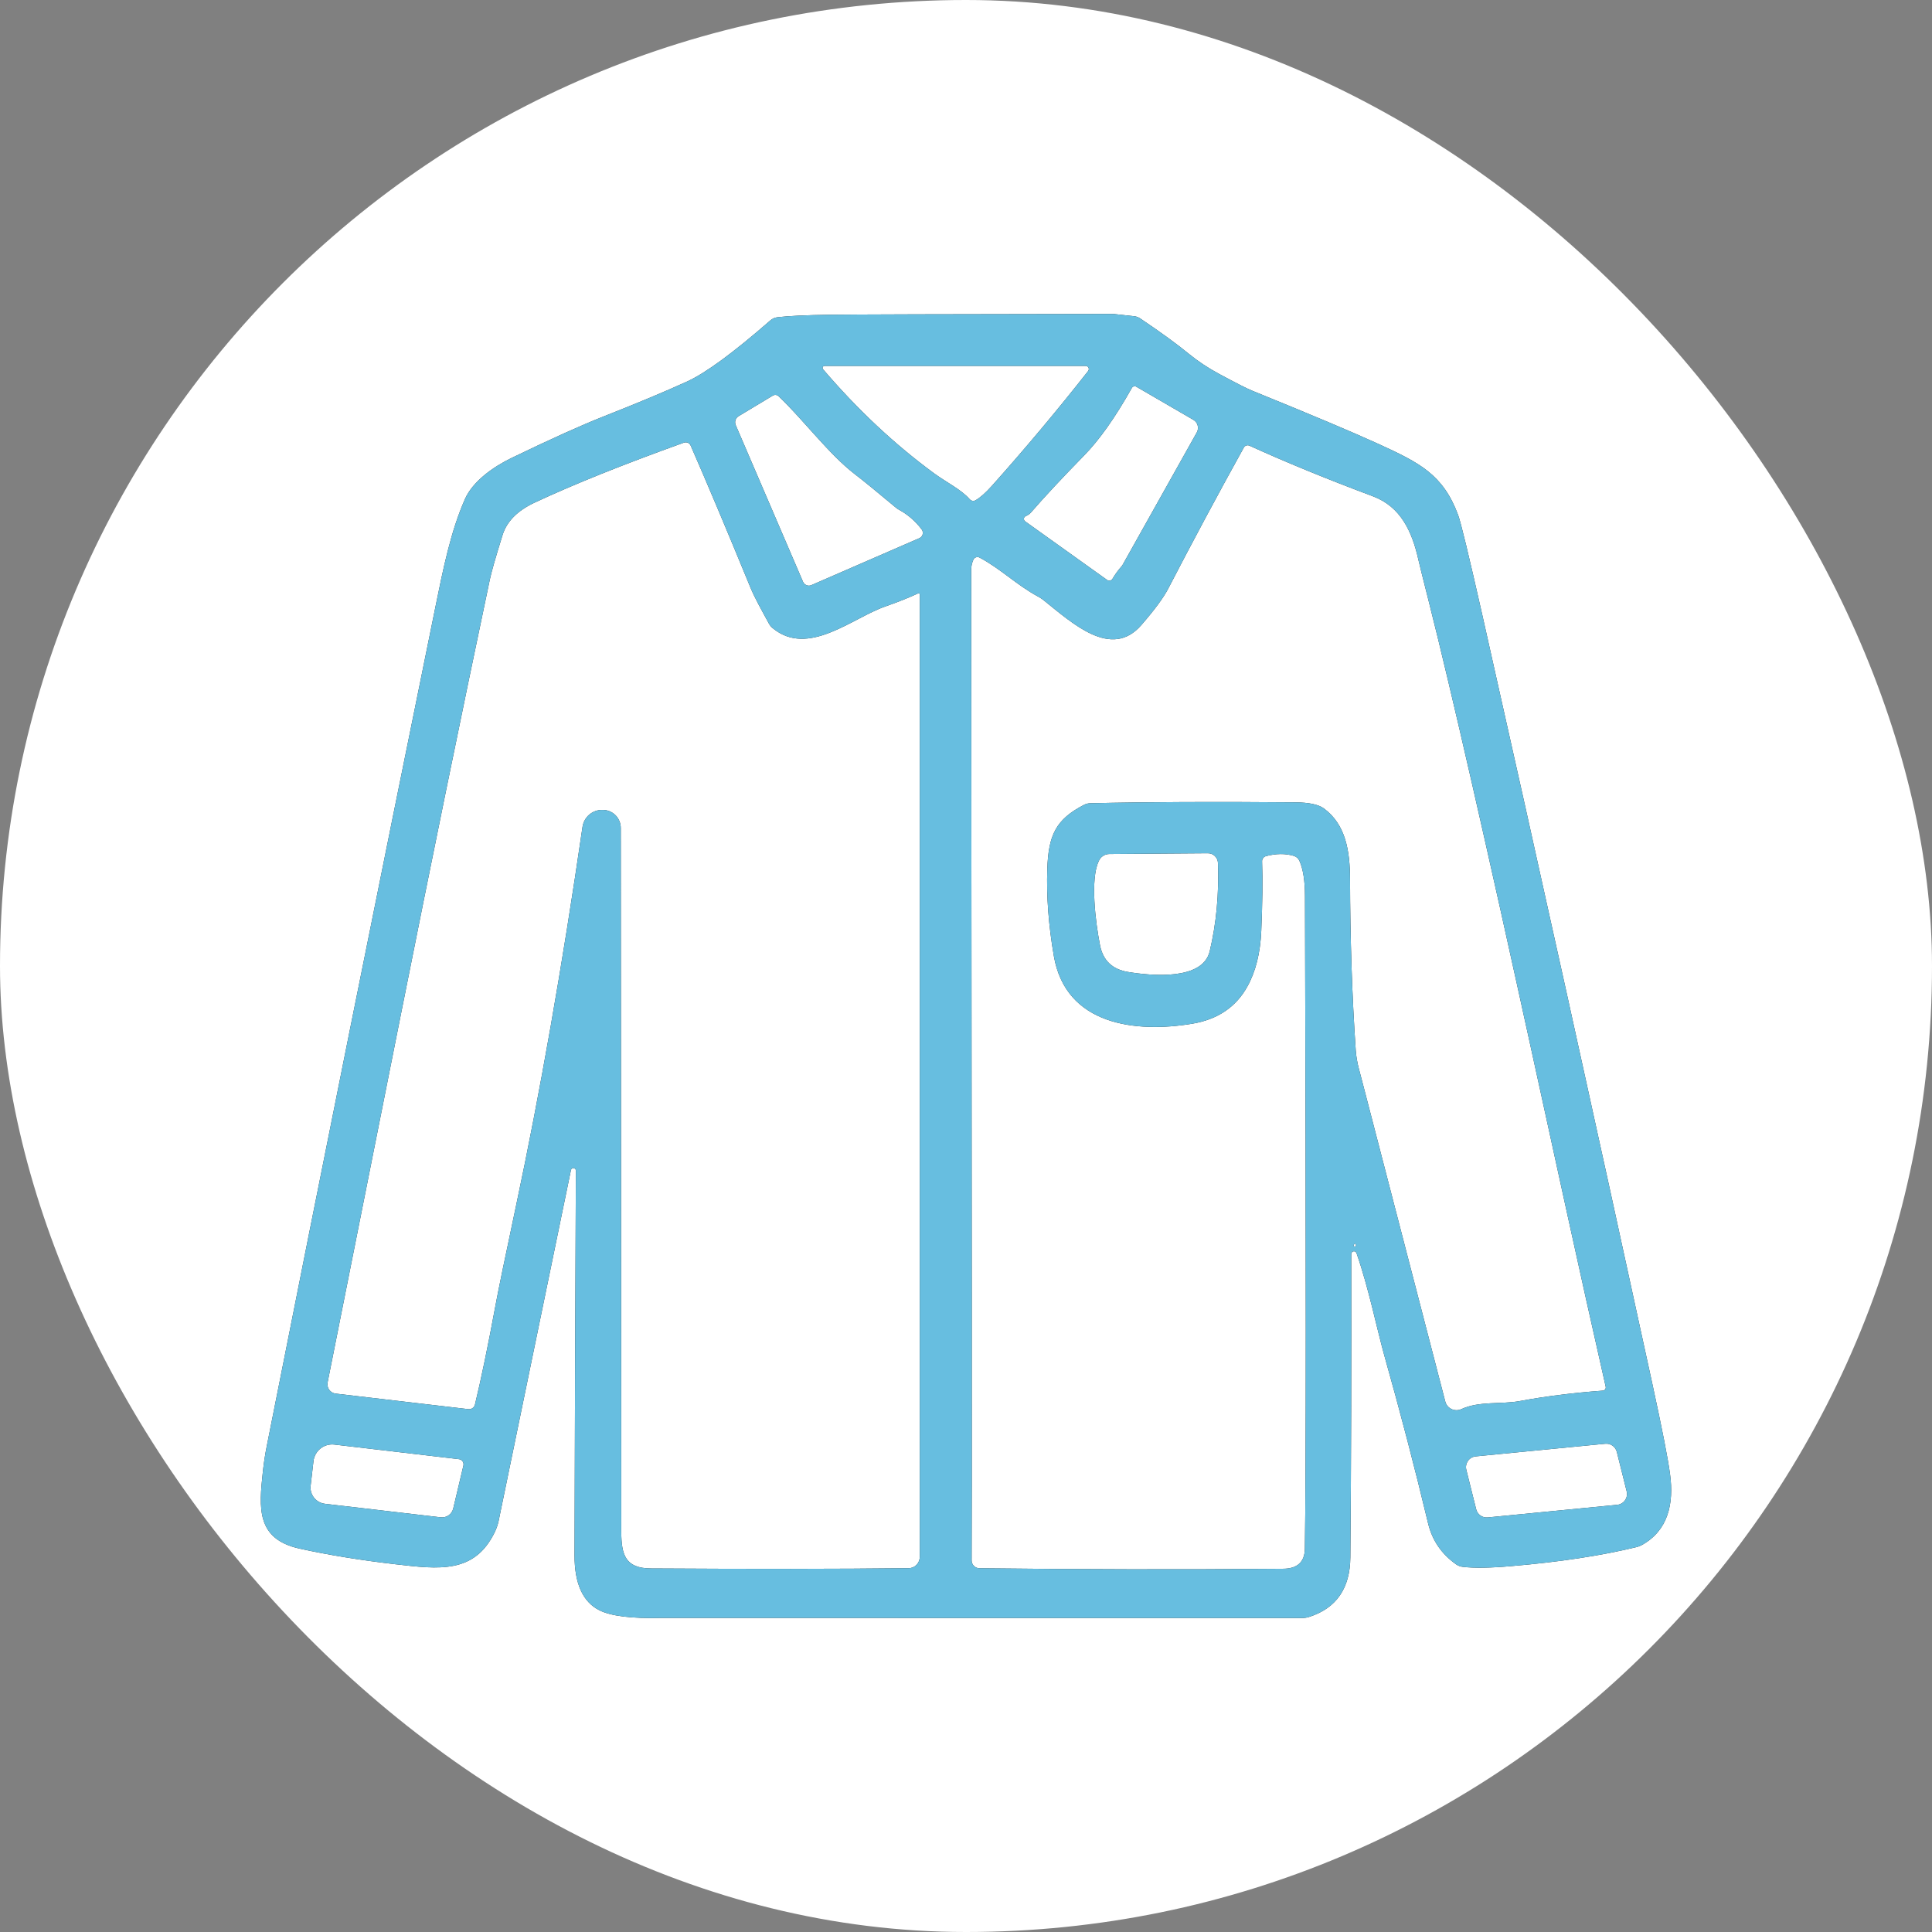
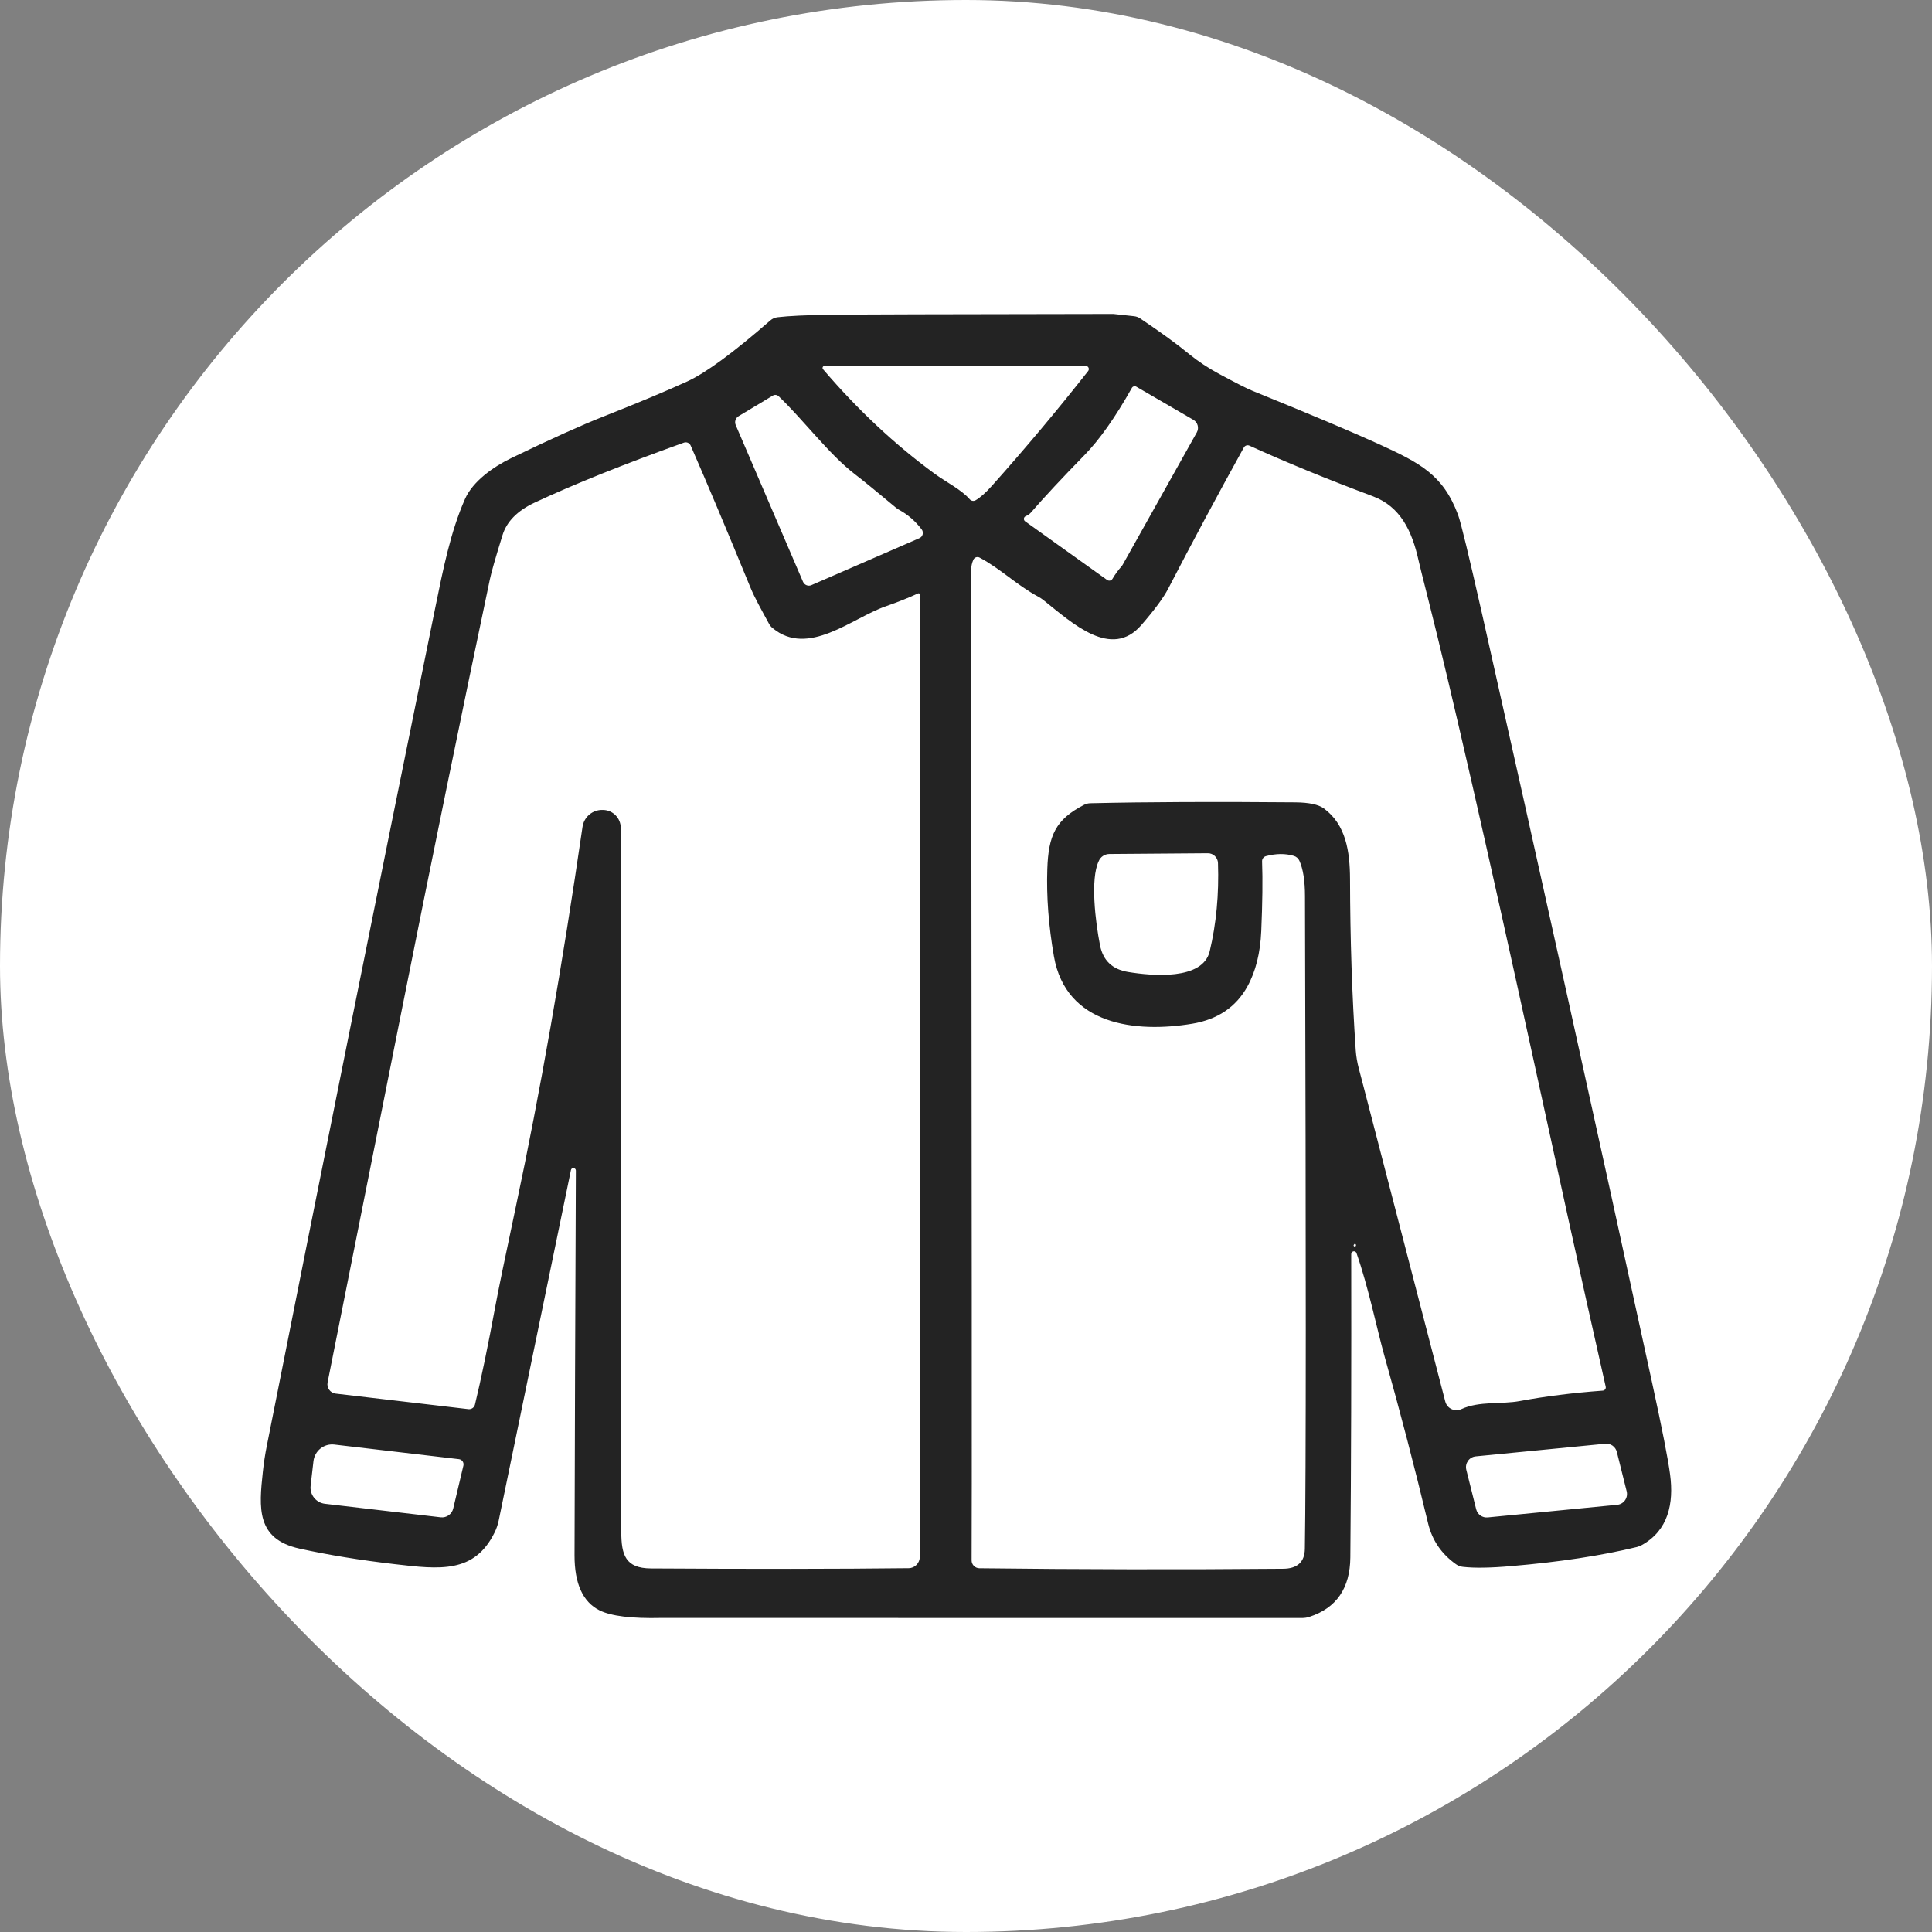
<svg xmlns="http://www.w3.org/2000/svg" width="200" height="200" viewBox="0 0 200 200" fill="none">
  <rect x="0" y="0" width="200" height="200" fill="#808080" stroke="none" />
  <rect width="200" height="200" rx="100" fill="white" />
  <path d="M140.425 129.72C140.379 129.59 140.249 129.511 140.112 129.537C139.976 129.563 139.878 129.681 139.878 129.819C139.898 141.197 139.872 151.66 139.787 161.22C139.761 164.406 138.35 166.461 135.56 167.371C135.313 167.456 135.047 167.495 134.787 167.495C90.677 167.488 68.567 167.482 68.457 167.488C65.394 167.56 63.267 167.299 62.064 166.703C60.335 165.839 59.47 163.935 59.476 160.997C59.502 149.481 59.548 136.205 59.613 121.175C59.613 121.044 59.515 120.933 59.385 120.913C59.255 120.9 59.132 120.985 59.106 121.116L51.621 157.425C51.53 157.857 51.387 158.269 51.191 158.661C49.091 162.901 45.508 162.463 40.904 161.927C37.295 161.508 33.991 160.971 31 160.31C26.506 159.316 26.812 156.077 27.209 152.373C27.306 151.457 27.443 150.548 27.625 149.651C33.328 120.88 39.142 91.966 45.059 62.907C45.866 58.941 46.639 55.048 48.135 51.659C48.948 49.82 51.055 48.328 52.96 47.406C57.083 45.416 60.237 43.997 62.416 43.139C66.018 41.719 68.925 40.502 71.142 39.488C73.067 38.605 75.929 36.498 79.733 33.181C79.947 32.991 80.207 32.873 80.494 32.84C81.651 32.703 83.453 32.618 85.898 32.585C88.193 32.552 97.974 32.52 115.252 32.5C115.31 32.5 116.032 32.578 117.417 32.736C117.638 32.762 117.853 32.84 118.042 32.971C120.168 34.404 121.859 35.628 123.101 36.655C124.024 37.407 125.071 38.101 126.242 38.729C127.978 39.665 129.103 40.234 129.623 40.444C135.664 42.897 140.021 44.736 142.707 45.96C146.973 47.916 149.373 49.12 150.933 53.282C151.226 54.06 152.058 57.515 153.443 63.64C159.309 89.689 165.175 116.222 171.047 143.239C172.055 147.878 172.673 151.012 172.887 152.642C173.284 155.619 172.712 158.439 169.935 159.957C169.779 160.042 169.616 160.101 169.447 160.147C165.786 161.037 161.455 161.698 156.454 162.123C154.289 162.313 152.618 162.339 151.441 162.201C151.18 162.175 150.933 162.084 150.719 161.927C149.217 160.86 148.261 159.453 147.838 157.706C146.472 151.987 144.957 146.177 143.292 140.275C142.558 137.657 141.66 133.241 140.425 129.72ZM112.644 38.409C112.813 38.193 112.664 37.879 112.39 37.879H85.358C85.182 37.879 85.085 38.088 85.202 38.225C88.785 42.42 92.622 46.012 96.718 49.015C97.928 49.905 99.515 50.677 100.386 51.685C100.536 51.855 100.783 51.901 100.978 51.796C101.453 51.528 102.025 51.024 102.688 50.285C106.154 46.404 109.471 42.446 112.644 38.409ZM106.167 53.439C105.953 53.543 105.933 53.831 106.122 53.969L114.614 60.041C114.797 60.165 115.044 60.113 115.161 59.923C115.44 59.445 115.765 59.007 116.13 58.595C116.162 58.549 116.195 58.503 116.221 58.457L123.894 44.762C124.148 44.304 123.992 43.722 123.536 43.46L117.632 40.031C117.469 39.94 117.261 39.992 117.17 40.156C115.453 43.211 113.808 45.541 112.234 47.144C109.952 49.48 108.105 51.456 106.707 53.072C106.609 53.183 106.499 53.275 106.369 53.34L106.167 53.439ZM95.411 54.8C94.755 53.942 93.981 53.268 93.09 52.784C92.973 52.725 92.862 52.647 92.758 52.562C90.827 50.946 89.39 49.774 88.453 49.055C85.82 47.026 83.231 43.532 80.611 41.026C80.448 40.862 80.195 40.836 79.999 40.954L76.462 43.081C76.143 43.27 76.013 43.669 76.163 44.01L83.127 60.224C83.277 60.564 83.667 60.721 83.999 60.571L95.177 55.709C95.528 55.559 95.645 55.107 95.411 54.8ZM95.041 61.428C94.085 61.873 92.953 62.324 91.659 62.776C88.174 63.993 83.661 68.063 79.98 65.02C79.824 64.896 79.7 64.739 79.603 64.562C78.803 63.083 78.133 61.912 77.671 60.787C75.291 54.989 73.236 50.102 71.5 46.13C71.383 45.855 71.077 45.724 70.798 45.822C64.516 48.08 59.366 50.147 55.34 52.032C53.565 52.863 52.453 53.988 52.017 55.408C51.296 57.731 50.86 59.256 50.71 59.982C47.745 74.063 44.676 89.067 41.502 105C36.748 128.876 34.219 141.583 33.913 143.108C33.803 143.664 34.186 144.201 34.752 144.266L48.493 145.876C48.805 145.909 49.098 145.706 49.169 145.398C49.8 142.787 50.509 139.372 51.289 135.158C51.582 133.568 52.291 130.139 53.409 124.872C55.9 113.153 58.195 100.066 60.302 85.599C60.452 84.572 61.343 83.813 62.377 83.845H62.455C63.462 83.871 64.262 84.703 64.262 85.717C64.295 128.17 64.308 152.458 64.314 158.583C64.321 160.978 64.75 162.345 67.371 162.365C77.834 162.43 86.73 162.424 94.059 162.339C94.703 162.339 95.216 161.809 95.216 161.161V61.539C95.216 61.448 95.125 61.389 95.041 61.428ZM128.758 46.333C126.06 51.207 123.452 56.075 120.935 60.931C120.461 61.853 119.531 63.116 118.152 64.706C115.05 68.285 111.038 64.536 108.001 62.108C107.838 61.984 107.663 61.866 107.481 61.768C105.211 60.545 103.605 58.889 101.401 57.718C101.166 57.594 100.874 57.698 100.763 57.94C100.614 58.274 100.536 58.627 100.536 59C100.601 124.532 100.614 158.701 100.581 161.521C100.575 161.966 100.932 162.339 101.381 162.345C111.714 162.47 122.184 162.489 132.803 162.398C134.299 162.398 135.06 161.698 135.079 160.33C135.203 152.655 135.203 130.139 135.092 92.784C135.092 91.187 134.897 89.963 134.52 89.119C134.416 88.871 134.201 88.681 133.941 88.602C133.063 88.341 132.101 88.347 131.047 88.629C130.807 88.694 130.638 88.923 130.651 89.178C130.722 91.069 130.69 93.471 130.566 96.376C130.469 98.659 129.987 100.577 129.122 102.134C127.945 104.254 126.047 105.536 123.419 105.975C117.606 106.943 110.349 106.158 109.1 98.993C108.547 95.82 108.32 92.803 108.417 89.957C108.534 86.502 109.256 84.84 112.234 83.309C112.43 83.211 112.644 83.158 112.865 83.152C118.841 83.014 125.923 82.988 134.11 83.06C135.508 83.073 136.484 83.283 137.037 83.682C139.339 85.363 139.742 88.164 139.755 90.978C139.768 97.207 139.963 103.128 140.347 108.736C140.392 109.345 140.496 109.979 140.672 110.64C140.847 111.294 141.01 111.923 141.166 112.525C146.173 131.808 148.989 142.657 149.613 145.084C149.802 145.81 150.595 146.183 151.271 145.876C153.151 145.012 155.394 145.398 157.358 145.032C159.953 144.548 162.808 144.188 165.916 143.959C166.124 143.946 166.267 143.749 166.222 143.553C163.464 131.382 161.084 120.396 158.802 109.953C153.827 87.189 150.185 71.276 147.89 62.2C147.272 59.759 146.927 58.372 146.856 58.045C146.173 54.944 144.964 52.444 142.128 51.377C137.323 49.578 133.063 47.831 129.344 46.136C129.129 46.038 128.869 46.123 128.758 46.333ZM113.737 89.152C112.852 91.01 113.398 95.433 113.873 97.855C114.185 99.431 115.148 100.348 116.767 100.616C119.258 101.028 124.499 101.506 125.227 98.483C125.91 95.63 126.196 92.581 126.086 89.342C126.066 88.772 125.598 88.321 125.032 88.328L114.842 88.406C114.354 88.412 113.919 88.7 113.737 89.152ZM140.373 128.922C140.379 128.857 140.347 128.791 140.275 128.732C140.275 128.732 140.271 128.732 140.262 128.732C140.164 128.817 140.119 128.883 140.125 128.942C140.138 129.001 140.197 129.046 140.256 129.04C140.321 129.033 140.366 128.988 140.373 128.922ZM152.813 156.24C152.949 156.777 153.45 157.137 154.003 157.084L167.418 155.776C168.094 155.71 168.556 155.056 168.394 154.389L167.373 150.299C167.236 149.763 166.735 149.403 166.183 149.455L152.767 150.764C152.091 150.829 151.629 151.483 151.792 152.151L152.813 156.24ZM47.504 151.052L34.609 149.54C33.536 149.416 32.574 150.188 32.45 151.261L32.157 153.8C32.047 154.722 32.71 155.56 33.634 155.671L45.618 157.071C46.223 157.143 46.782 156.751 46.919 156.155L47.973 151.712C48.044 151.398 47.823 151.084 47.504 151.052Z" fill="#232323" />
-   <path d="M140.425 129.72C140.379 129.59 140.249 129.511 140.112 129.537C139.976 129.563 139.878 129.681 139.878 129.819C139.898 141.197 139.872 151.66 139.787 161.22C139.761 164.406 138.35 166.461 135.56 167.371C135.313 167.456 135.047 167.495 134.787 167.495C90.677 167.488 68.567 167.482 68.457 167.488C65.394 167.56 63.267 167.299 62.064 166.703C60.335 165.839 59.47 163.935 59.476 160.997C59.502 149.481 59.548 136.205 59.613 121.175C59.613 121.044 59.515 120.933 59.385 120.913C59.255 120.9 59.132 120.985 59.106 121.116L51.621 157.425C51.53 157.857 51.387 158.269 51.191 158.661C49.091 162.901 45.508 162.463 40.904 161.927C37.295 161.508 33.991 160.971 31 160.31C26.506 159.316 26.812 156.077 27.209 152.373C27.306 151.457 27.443 150.548 27.625 149.651C33.328 120.88 39.142 91.966 45.059 62.907C45.866 58.941 46.639 55.048 48.135 51.659C48.948 49.82 51.055 48.328 52.96 47.406C57.083 45.416 60.237 43.997 62.416 43.139C66.018 41.719 68.925 40.502 71.142 39.488C73.067 38.605 75.929 36.498 79.733 33.181C79.947 32.991 80.207 32.873 80.494 32.84C81.651 32.703 83.453 32.618 85.898 32.585C88.193 32.552 97.974 32.52 115.252 32.5C115.31 32.5 116.032 32.578 117.417 32.736C117.638 32.762 117.853 32.84 118.042 32.971C120.168 34.404 121.859 35.628 123.101 36.655C124.024 37.407 125.071 38.101 126.242 38.729C127.978 39.665 129.103 40.234 129.623 40.444C135.664 42.897 140.021 44.736 142.707 45.96C146.973 47.916 149.373 49.12 150.933 53.282C151.226 54.06 152.058 57.515 153.443 63.64C159.309 89.689 165.175 116.222 171.047 143.239C172.055 147.878 172.673 151.012 172.887 152.642C173.284 155.619 172.712 158.439 169.935 159.957C169.779 160.042 169.616 160.101 169.447 160.147C165.786 161.037 161.455 161.698 156.454 162.123C154.289 162.313 152.618 162.339 151.441 162.201C151.18 162.175 150.933 162.084 150.719 161.927C149.217 160.86 148.261 159.453 147.838 157.706C146.472 151.987 144.957 146.177 143.292 140.275C142.558 137.657 141.66 133.241 140.425 129.72ZM112.644 38.409C112.813 38.193 112.664 37.879 112.39 37.879H85.358C85.182 37.879 85.085 38.088 85.202 38.225C88.785 42.42 92.622 46.012 96.718 49.015C97.928 49.905 99.515 50.677 100.386 51.685C100.536 51.855 100.783 51.901 100.978 51.796C101.453 51.528 102.025 51.024 102.688 50.285C106.154 46.404 109.471 42.446 112.644 38.409ZM106.167 53.439C105.953 53.543 105.933 53.831 106.122 53.969L114.614 60.041C114.797 60.165 115.044 60.113 115.161 59.923C115.44 59.445 115.765 59.007 116.13 58.595C116.162 58.549 116.195 58.503 116.221 58.457L123.894 44.762C124.148 44.304 123.992 43.722 123.536 43.46L117.632 40.031C117.469 39.94 117.261 39.992 117.17 40.156C115.453 43.211 113.808 45.541 112.234 47.144C109.952 49.48 108.105 51.456 106.707 53.072C106.609 53.183 106.499 53.275 106.369 53.34L106.167 53.439ZM95.411 54.8C94.755 53.942 93.981 53.268 93.09 52.784C92.973 52.725 92.862 52.647 92.758 52.562C90.827 50.946 89.39 49.774 88.453 49.055C85.82 47.026 83.231 43.532 80.611 41.026C80.448 40.862 80.195 40.836 79.999 40.954L76.462 43.081C76.143 43.27 76.013 43.669 76.163 44.01L83.127 60.224C83.277 60.564 83.667 60.721 83.999 60.571L95.177 55.709C95.528 55.559 95.645 55.107 95.411 54.8ZM95.041 61.428C94.085 61.873 92.953 62.324 91.659 62.776C88.174 63.993 83.661 68.063 79.98 65.02C79.824 64.896 79.7 64.739 79.603 64.562C78.803 63.083 78.133 61.912 77.671 60.787C75.291 54.989 73.236 50.102 71.5 46.13C71.383 45.855 71.077 45.724 70.798 45.822C64.516 48.08 59.366 50.147 55.34 52.032C53.565 52.863 52.453 53.988 52.017 55.408C51.296 57.731 50.86 59.256 50.71 59.982C47.745 74.063 44.676 89.067 41.502 105C36.748 128.876 34.219 141.583 33.913 143.108C33.803 143.664 34.186 144.201 34.752 144.266L48.493 145.876C48.805 145.909 49.098 145.706 49.169 145.398C49.8 142.787 50.509 139.372 51.289 135.158C51.582 133.568 52.291 130.139 53.409 124.872C55.9 113.153 58.195 100.066 60.302 85.599C60.452 84.572 61.343 83.813 62.377 83.845H62.455C63.462 83.871 64.262 84.703 64.262 85.717C64.295 128.17 64.308 152.458 64.314 158.583C64.321 160.978 64.75 162.345 67.371 162.365C77.834 162.43 86.73 162.424 94.059 162.339C94.703 162.339 95.216 161.809 95.216 161.161V61.539C95.216 61.448 95.125 61.389 95.041 61.428ZM128.758 46.333C126.06 51.207 123.452 56.075 120.935 60.931C120.461 61.853 119.531 63.116 118.152 64.706C115.05 68.285 111.038 64.536 108.001 62.108C107.838 61.984 107.663 61.866 107.481 61.768C105.211 60.545 103.605 58.889 101.401 57.718C101.166 57.594 100.874 57.698 100.763 57.94C100.614 58.274 100.536 58.627 100.536 59C100.601 124.532 100.614 158.701 100.581 161.521C100.575 161.966 100.932 162.339 101.381 162.345C111.714 162.47 122.184 162.489 132.803 162.398C134.299 162.398 135.06 161.698 135.079 160.33C135.203 152.655 135.203 130.139 135.092 92.784C135.092 91.187 134.897 89.963 134.52 89.119C134.416 88.871 134.201 88.681 133.941 88.602C133.063 88.341 132.101 88.347 131.047 88.629C130.807 88.694 130.638 88.923 130.651 89.178C130.722 91.069 130.69 93.471 130.566 96.376C130.469 98.659 129.987 100.577 129.122 102.134C127.945 104.254 126.047 105.536 123.419 105.975C117.606 106.943 110.349 106.158 109.1 98.993C108.547 95.82 108.32 92.803 108.417 89.957C108.534 86.502 109.256 84.84 112.234 83.309C112.43 83.211 112.644 83.158 112.865 83.152C118.841 83.014 125.923 82.988 134.11 83.06C135.508 83.073 136.484 83.283 137.037 83.682C139.339 85.363 139.742 88.164 139.755 90.978C139.768 97.207 139.963 103.128 140.347 108.736C140.392 109.345 140.496 109.979 140.672 110.64C140.847 111.294 141.01 111.923 141.166 112.525C146.173 131.808 148.989 142.657 149.613 145.084C149.802 145.81 150.595 146.183 151.271 145.876C153.151 145.012 155.394 145.398 157.358 145.032C159.953 144.548 162.808 144.188 165.916 143.959C166.124 143.946 166.267 143.749 166.222 143.553C163.464 131.382 161.084 120.396 158.802 109.953C153.827 87.189 150.185 71.276 147.89 62.2C147.272 59.759 146.927 58.372 146.856 58.045C146.173 54.944 144.964 52.444 142.128 51.377C137.323 49.578 133.063 47.831 129.344 46.136C129.129 46.038 128.869 46.123 128.758 46.333ZM113.737 89.152C112.852 91.01 113.398 95.433 113.873 97.855C114.185 99.431 115.148 100.348 116.767 100.616C119.258 101.028 124.499 101.506 125.227 98.483C125.91 95.63 126.196 92.581 126.086 89.342C126.066 88.772 125.598 88.321 125.032 88.328L114.842 88.406C114.354 88.412 113.919 88.7 113.737 89.152ZM140.373 128.922C140.379 128.857 140.347 128.791 140.275 128.732C140.275 128.732 140.271 128.732 140.262 128.732C140.164 128.817 140.119 128.883 140.125 128.942C140.138 129.001 140.197 129.046 140.256 129.04C140.321 129.033 140.366 128.988 140.373 128.922ZM152.813 156.24C152.949 156.777 153.45 157.137 154.003 157.084L167.418 155.776C168.094 155.71 168.556 155.056 168.394 154.389L167.373 150.299C167.236 149.763 166.735 149.403 166.183 149.455L152.767 150.764C152.091 150.829 151.629 151.483 151.792 152.151L152.813 156.24ZM47.504 151.052L34.609 149.54C33.536 149.416 32.574 150.188 32.45 151.261L32.157 153.8C32.047 154.722 32.71 155.56 33.634 155.671L45.618 157.071C46.223 157.143 46.782 156.751 46.919 156.155L47.973 151.712C48.044 151.398 47.823 151.084 47.504 151.052Z" fill="#67BEE0" />
</svg>